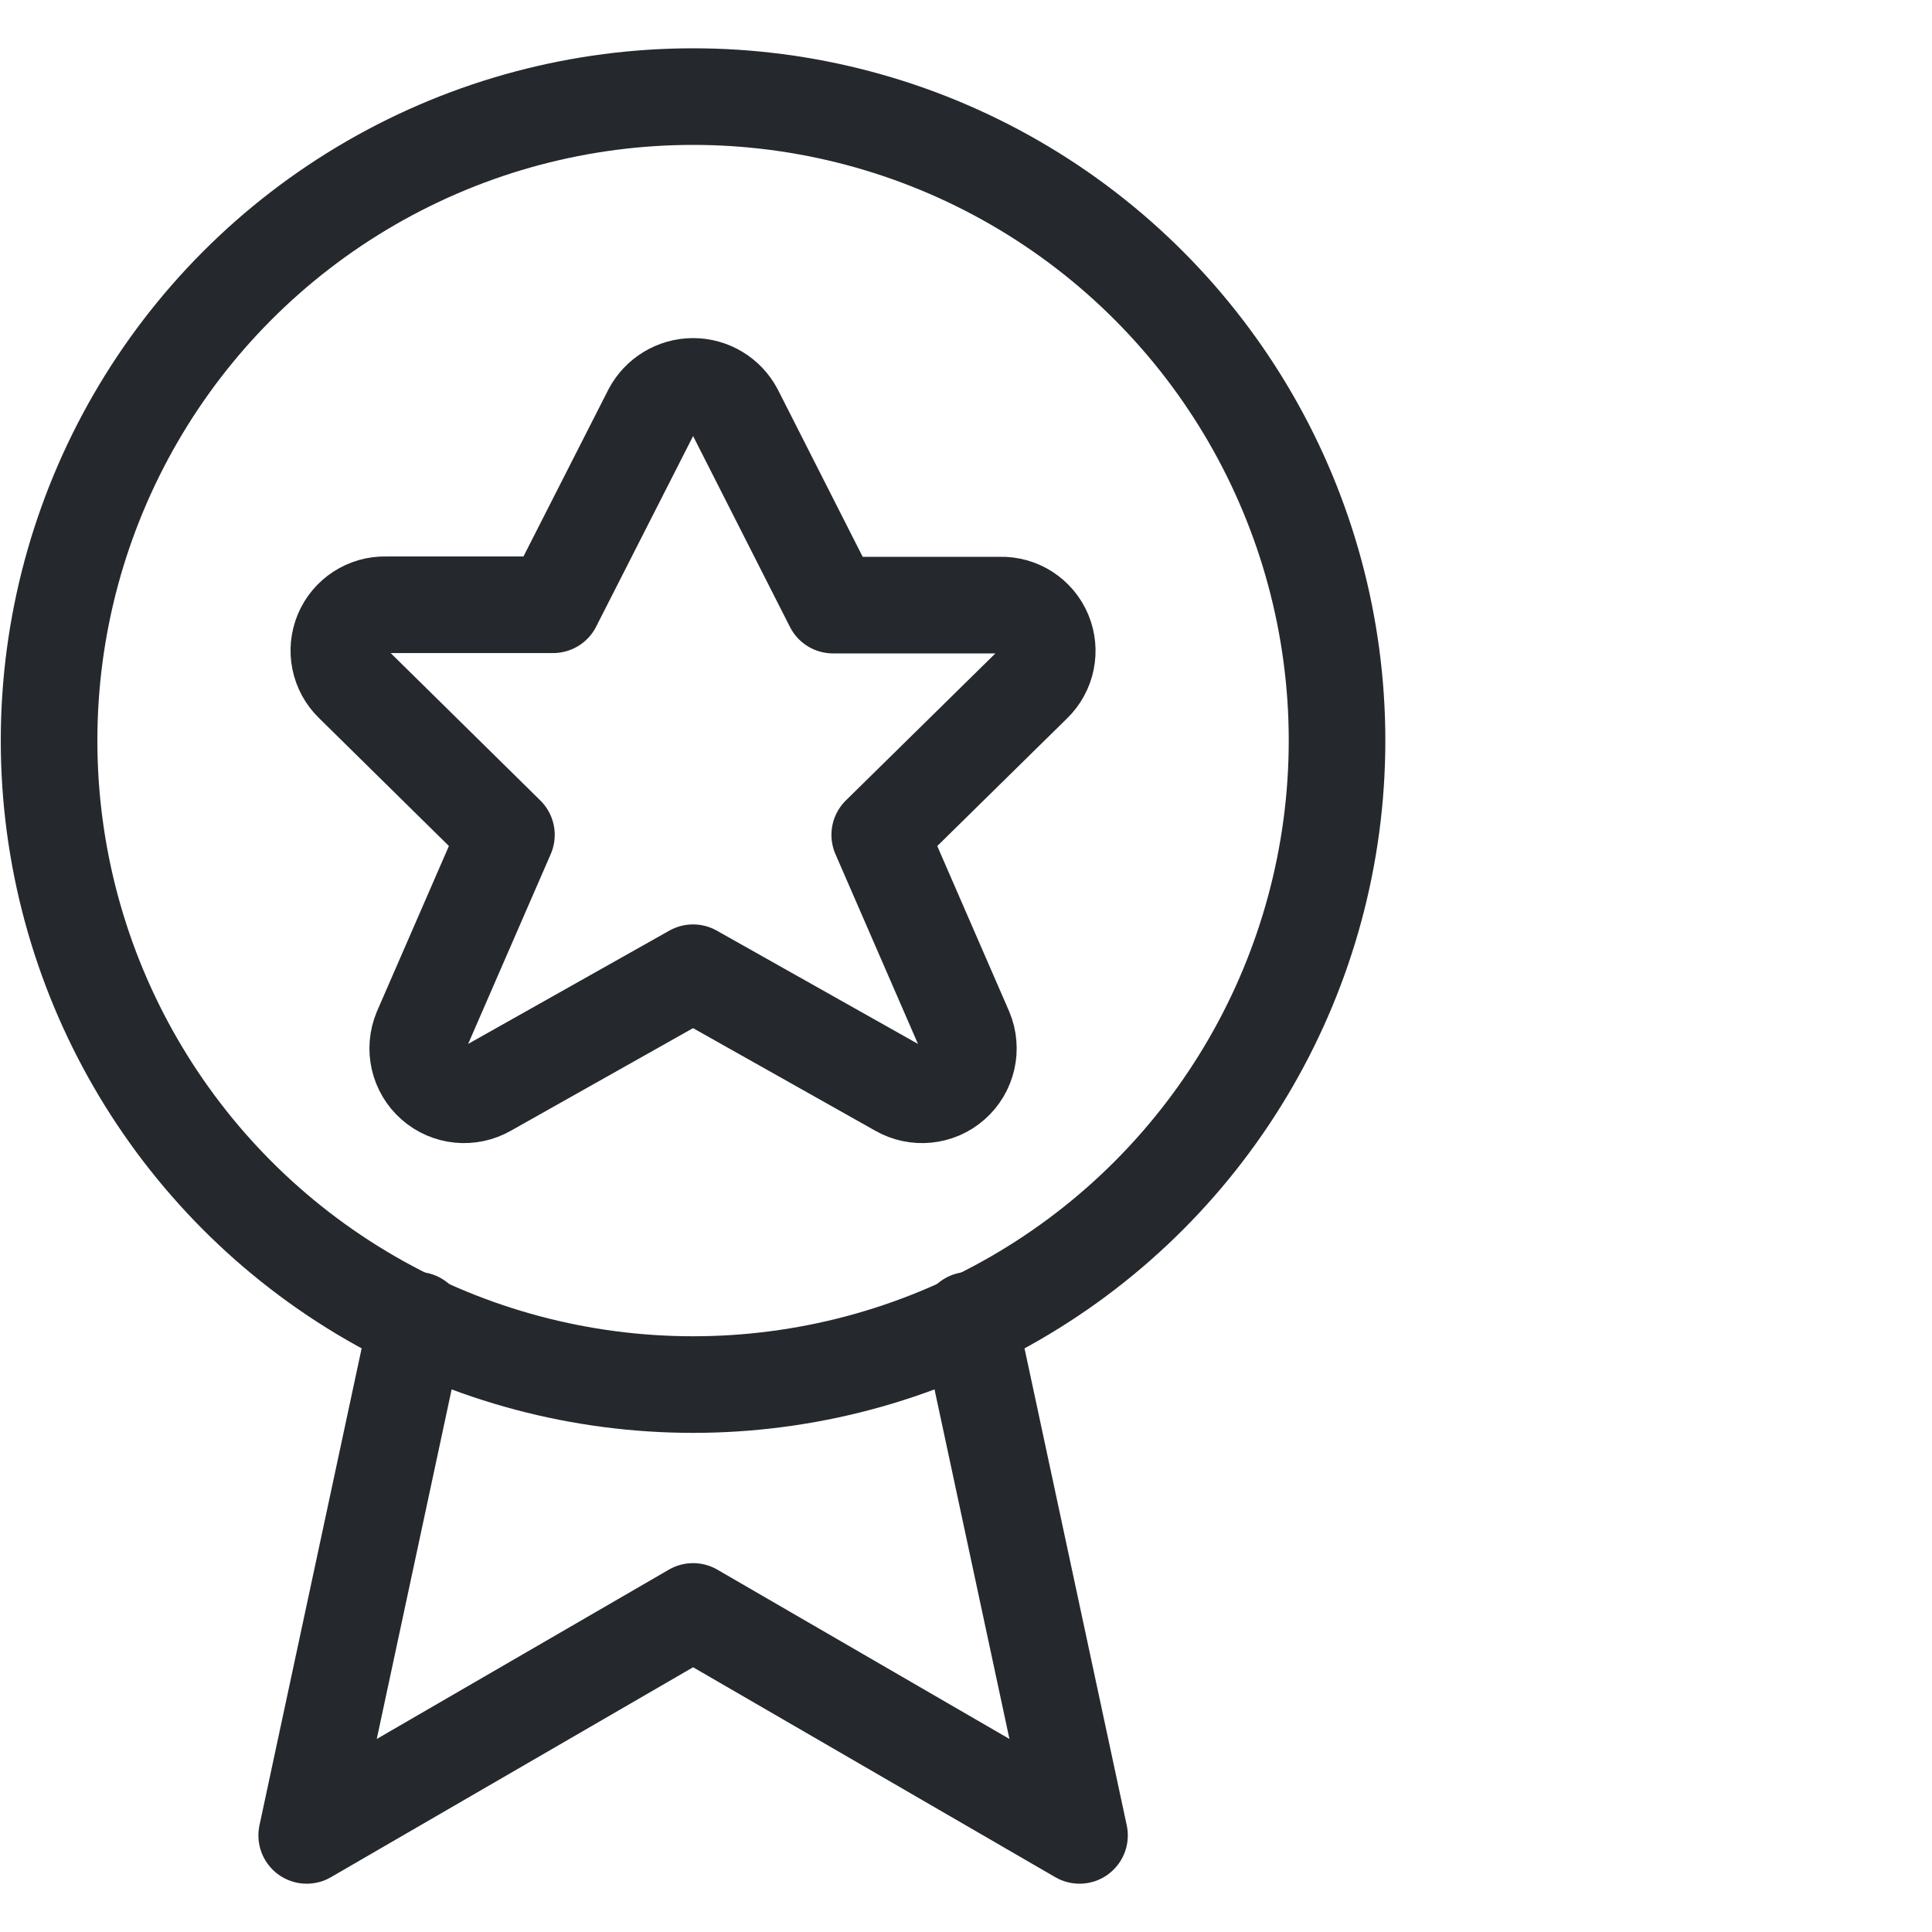
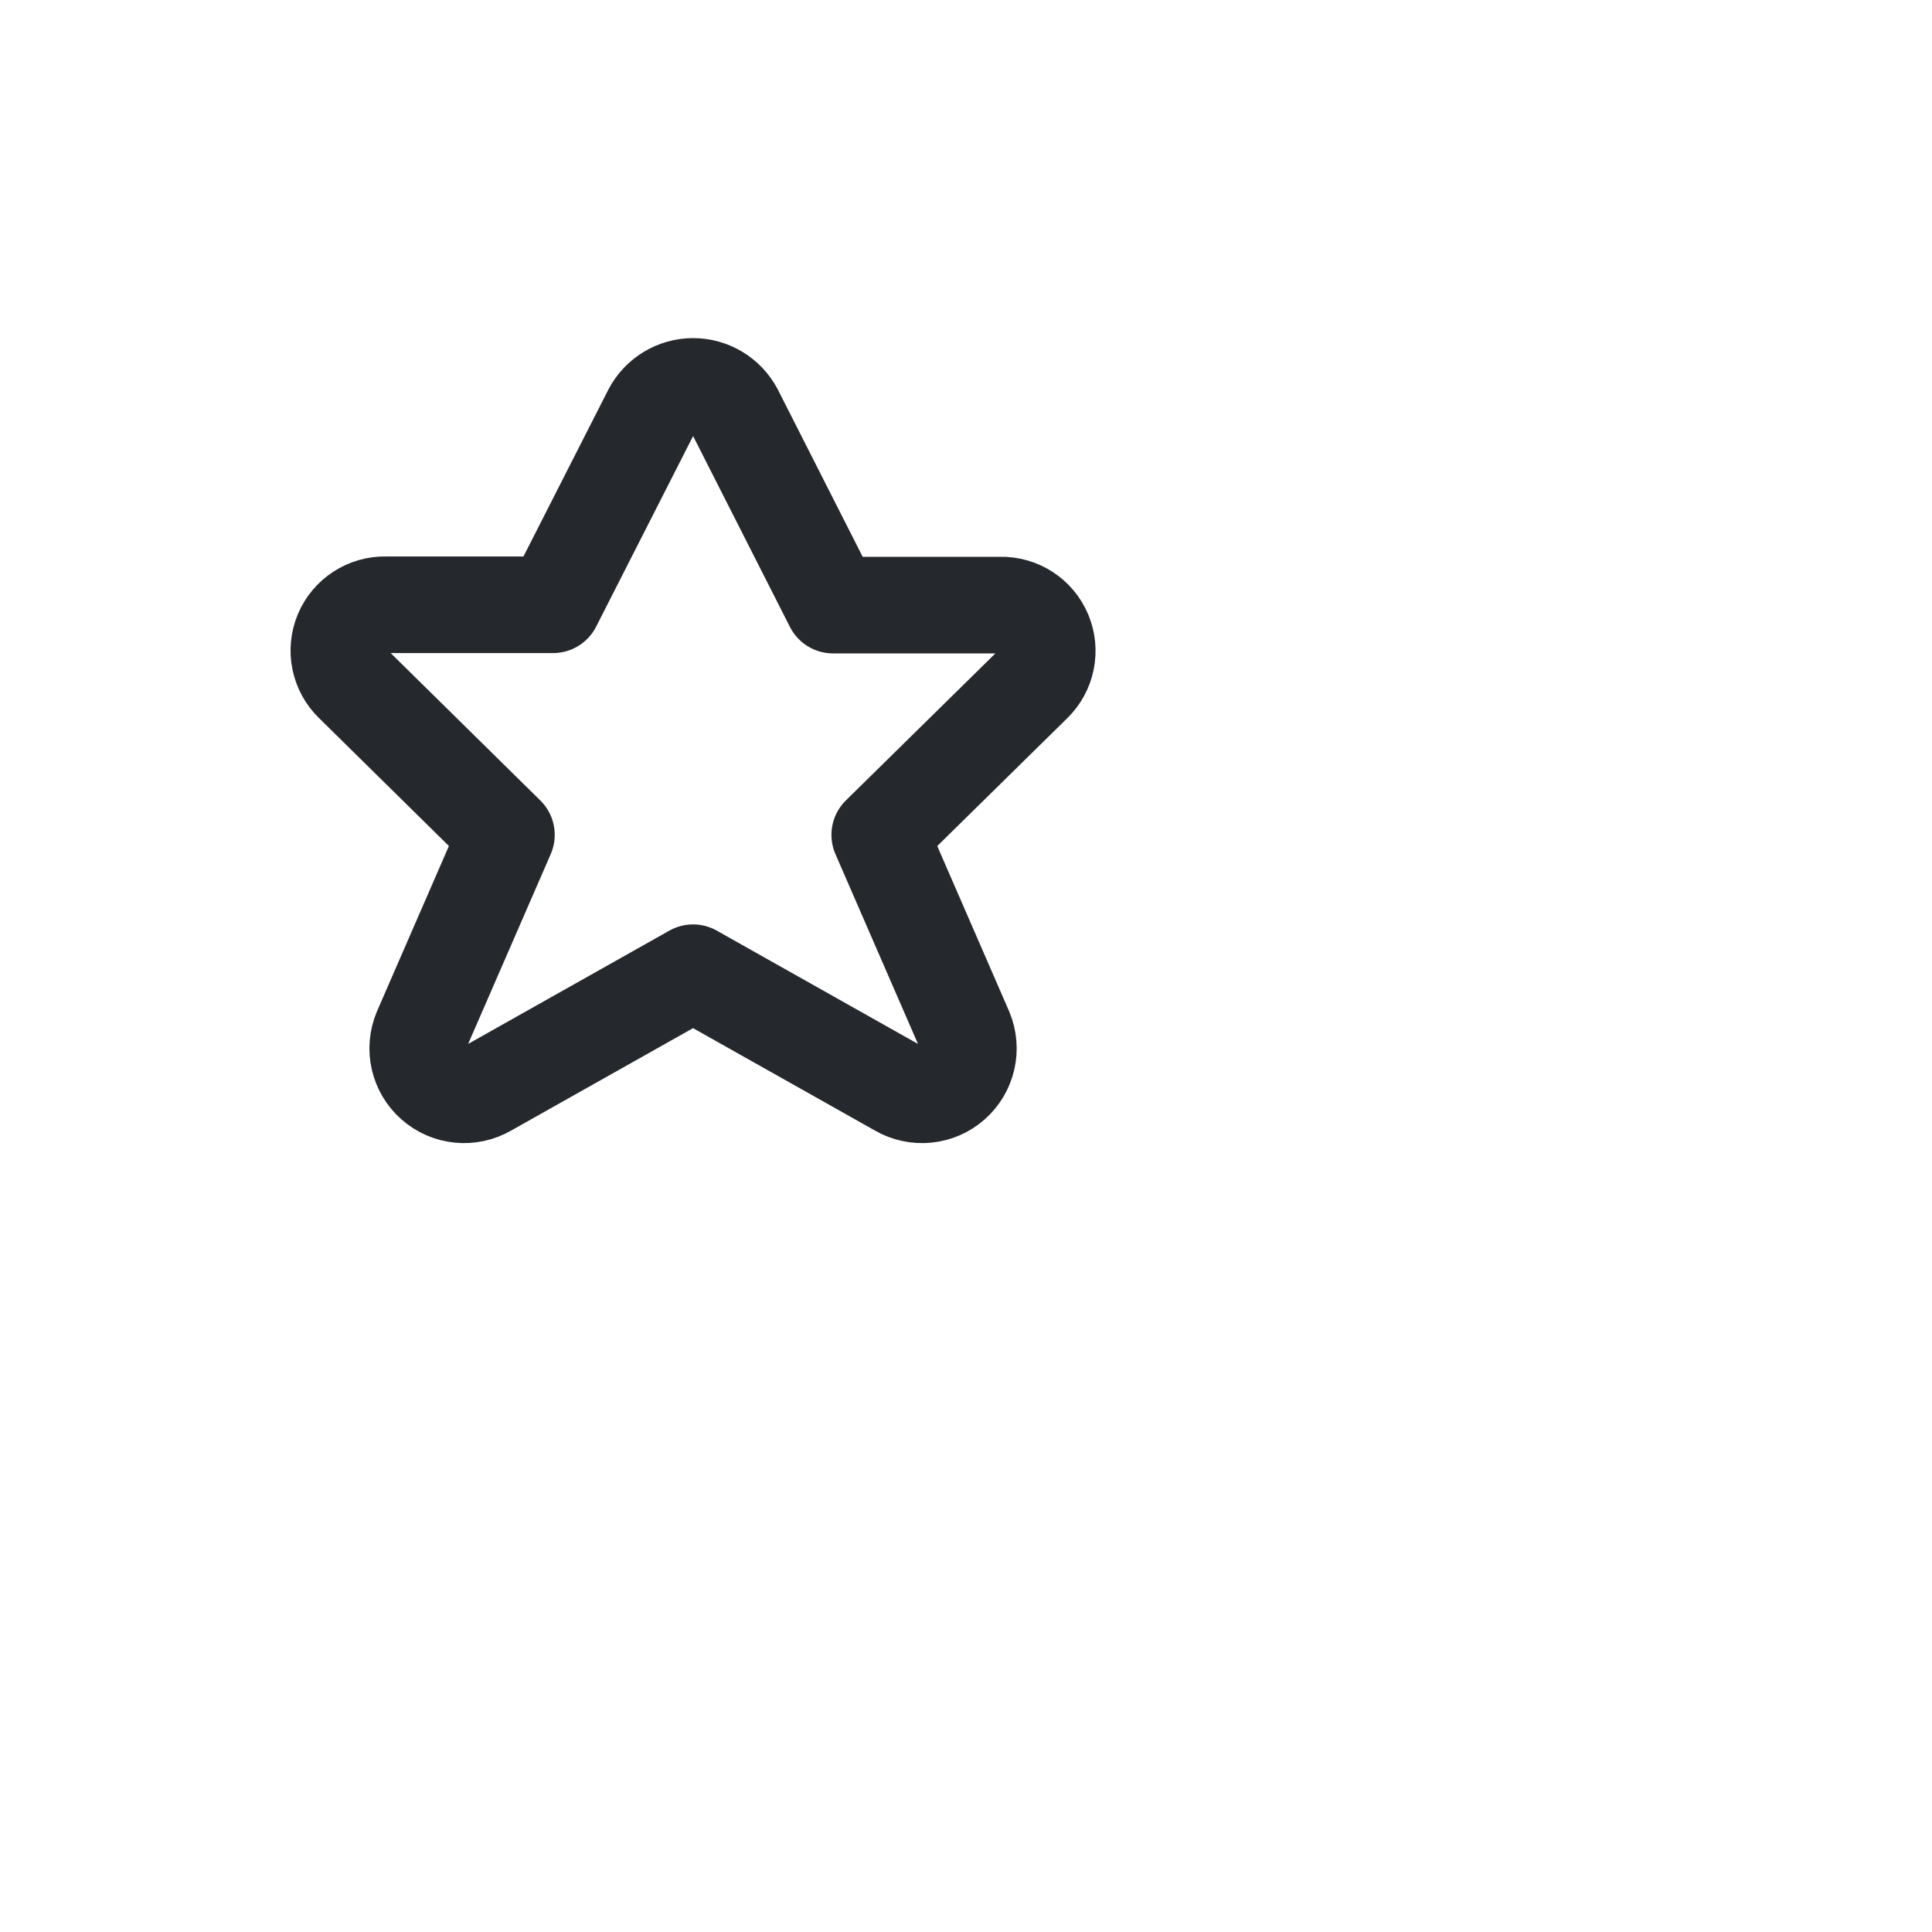
<svg xmlns="http://www.w3.org/2000/svg" width="40" height="40" viewBox="0 0 40 40" fill="none">
  <g clip-path="url(#clip0_2835_44430)">
-     <circle cx="14.349" cy="15.333" r="13.333" stroke="#25282D" stroke-width="2" stroke-linecap="round" stroke-linejoin="round" />
-     <path d="M20.064 27.333L22.35 38L14.35 33.363L6.35 38L8.635 27.333" stroke="#25282D" stroke-width="2" stroke-linecap="round" stroke-linejoin="round" />
    <path fill-rule="evenodd" clip-rule="evenodd" d="M15.214 8.521L17.247 12.528H20.711C21.102 12.518 21.458 12.749 21.609 13.11C21.759 13.47 21.674 13.886 21.394 14.158L18.214 17.285L19.975 21.335C20.134 21.716 20.033 22.156 19.723 22.428C19.414 22.7 18.965 22.744 18.608 22.537L14.349 20.139L10.09 22.537C9.733 22.744 9.284 22.7 8.975 22.428C8.665 22.156 8.564 21.716 8.723 21.335L10.485 17.285L7.304 14.152C7.024 13.88 6.938 13.464 7.089 13.103C7.24 12.743 7.596 12.512 7.987 12.521H11.451L13.486 8.521C13.655 8.201 13.988 8 14.35 8C14.712 8 15.045 8.201 15.214 8.521Z" stroke="#25282D" stroke-width="2" stroke-linecap="round" stroke-linejoin="round" />
  </g>
  <defs>
    <clipPath id="clip0_2835_44430">
      <rect width="40" height="40" fill="white" />
    </clipPath>
  </defs>
</svg>